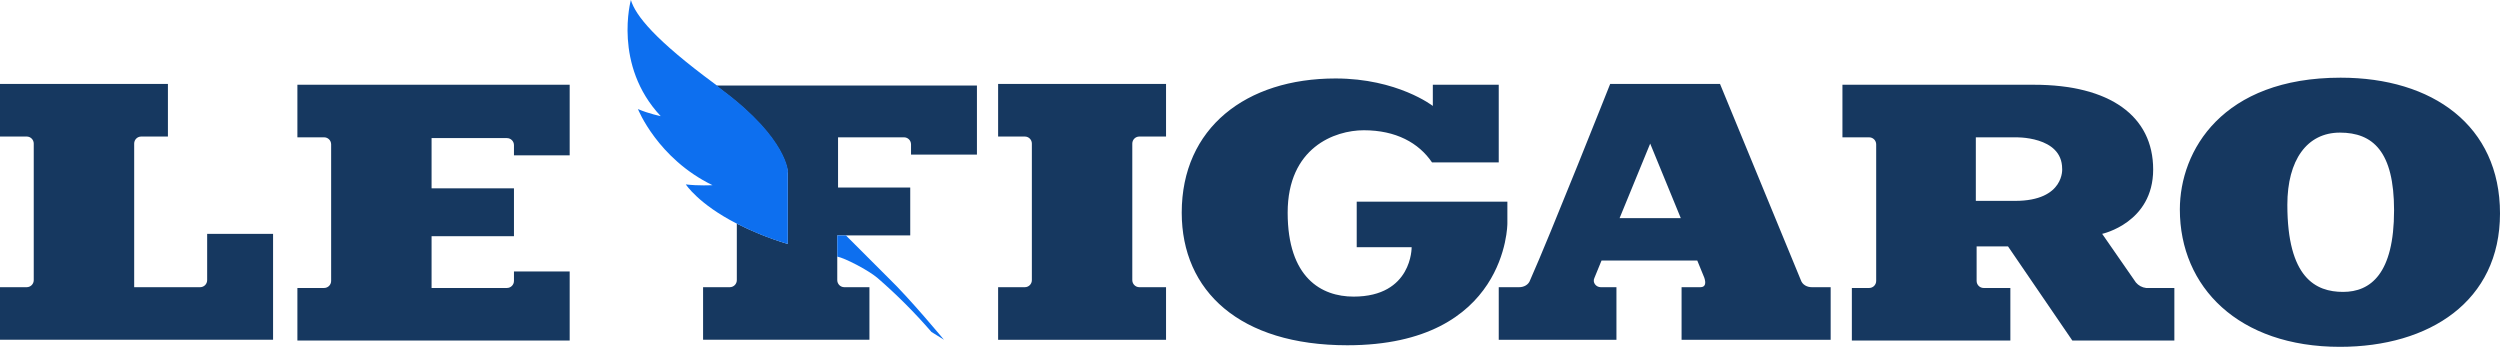
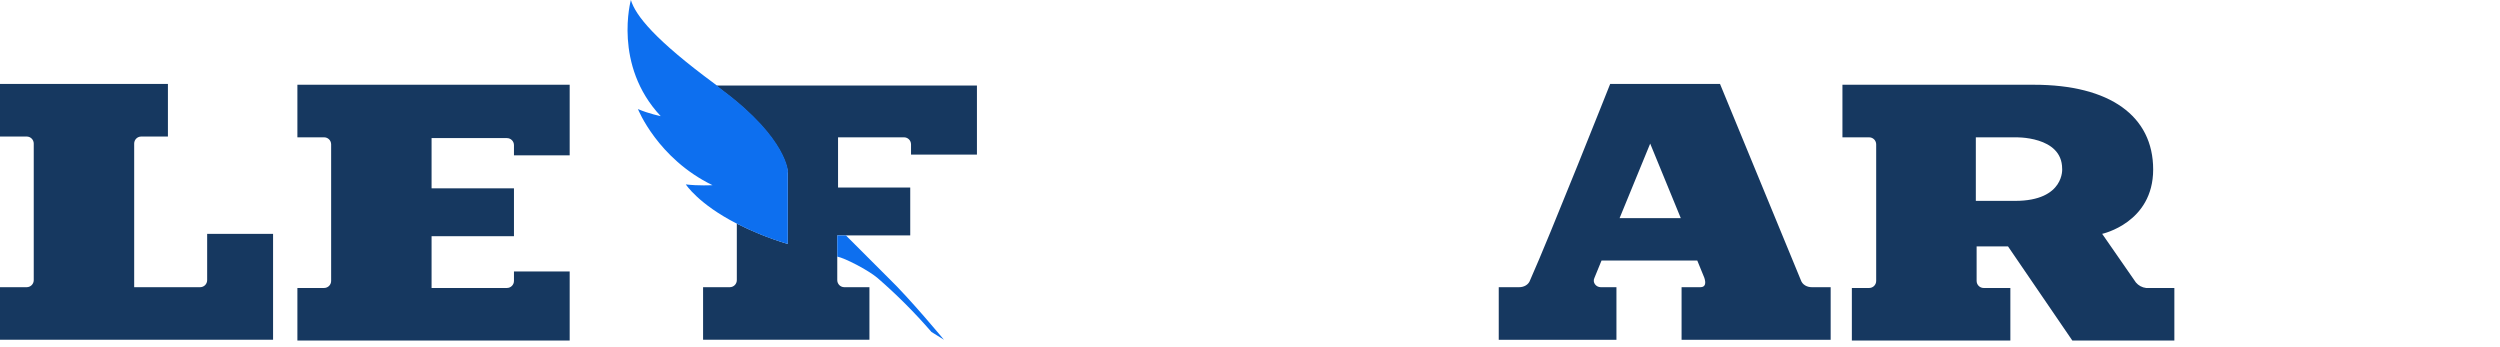
<svg xmlns="http://www.w3.org/2000/svg" id="Calque_2" data-name="Calque 2" viewBox="0 0 9608.58 1333.02">
  <defs>
    <style>
      .cls-1 {
        fill: #0d6fef;
      }

      .cls-2 {
        fill: #163860;
      }
    </style>
  </defs>
  <g id="Calque_1-2" data-name="Calque 1">
    <g>
      <g>
-         <path class="cls-2" d="M8996.36,298.57c-455.4,0-618.25,280.48-618.25,506.67,0,298.57,226.19,527.78,615.24,527.78,343.81,0,615.24-174.92,615.24-512.7s-259.37-521.75-612.22-521.75ZM9005.4,1121.91c-105.56,0-214.13-54.29-214.13-334.76,0-171.9,75.4-277.46,202.06-277.46s208.1,72.38,208.1,298.57c0,244.29-90.48,313.65-196.03,313.65ZM3836.19,1103.81v202.06h645.4v-202.06h-102.54c-14.99,0-27.14-12.15-27.14-27.14v-524.76c0-15.08,12.06-27.14,27.14-27.14h102.54v-202.06h-645.4v202.06h102.54c15.08,0,27.14,12.06,27.14,27.14v524.76c0,15.08-12.06,27.14-27.14,27.14h-102.54ZM5793.5,859.52v-84.44h-579.05v174.92h211.11s3.02,190-223.17,190c-123.65,0-253.33-72.38-253.33-322.7s180.95-316.67,292.54-316.67c123.65,0,211.11,48.25,262.38,123.65h256.35v-298.57h-253.33v81.43s-135.71-105.56-373.97-105.56c-343.81,0-591.11,190-591.11,515.71,0,301.59,223.17,509.68,636.35,509.68,615.24,0,615.24-467.46,615.24-467.46h0Z" />
        <path class="cls-2" d="M6921.43,1076.67l-310.64-753.97h-422.22s-232.22,585.08-307.62,753.97c-6.03,18.1-24.13,27.14-42.22,27.14h-78.41v202.06h452.38v-202.06h-60.32c-18.1,0-33.17-18.1-24.13-36.19l27.14-66.35h367.94l27.14,66.35c6.03,18.1,6.03,36.19-15.08,36.19h-72.38v202.06h573.02v-202.06h-72.38c-18.1,0-36.19-9.05-42.22-27.14ZM6224.77,838.41l117.62-286.51,117.62,286.51h-235.24,0ZM8209.21,1085.72l-129.68-186.98s196.03-42.22,196.03-247.3-165.87-325.71-458.41-325.71h-735.87v202.06h102.54c15.08,0,27.14,12.06,27.14,27.14v524.76c0,15.08-12.06,27.14-27.14,27.14h-66.35v202.06h609.21v-202.06h-102.54c-14.99,0-27.14-12.15-27.14-27.14v-132.7h120.64l247.3,361.91h392.06v-202.06h-108.57c-15.28-1.78-29.31-9.33-39.21-21.11h0ZM7744.77,772.06h-150.79v-244.29h150.79s180.95-6.03,180.95,120.64c0-3.02,12.06,123.65-180.95,123.65ZM0,1305.87v-202.06h102.54c15.08,0,27.14-12.06,27.14-27.14v-524.76c0-15.08-12.06-27.14-27.14-27.14H0v-202.06h645.4v202.06h-102.54c-15.08,0-27.14,12.06-27.14,27.14v551.91h253.33c15.08,0,27.14-12.06,27.14-27.14v-177.94h253.33v407.14s-1049.52,0-1049.52,0ZM2189.53,591.11v-265.4h-1046.51v202.06h102.54c15.08,0,27.14,12.06,27.14,27.14v524.76c0,15.08-12.06,27.14-27.14,27.14h-102.54v202.06h1046.51v-265.4h-214.13v36.19c0,15.08-12.06,27.14-27.14,27.14h-289.52v-199.05h316.67v-183.97h-316.67v-193.02h289.52c15.08,0,27.14,12.06,27.14,27.14v39.21h214.13s0-6.03,0-6.03ZM2744.45,322.7l30.16,24.13c250.32,186.98,253.33,316.67,253.33,316.67v274.44c-78.41-24.13-141.75-51.27-196.03-78.41v217.14c0,15.08-12.06,27.14-27.14,27.14h-102.54v202.06h639.37v-202.06h-96.51c-14.99,0-27.14-12.15-27.14-27.14h0v-171.91h280.48v-183.97h-277.46v-193.02h253.33c15.08,0,27.14,12.06,27.14,27.14v39.21h253.33v-265.4h-1010.32s0-6.03,0-6.03Z" />
      </g>
-       <path class="cls-1" d="M3217.94,986.19c30.16,6.03,117.62,51.27,153.81,81.43,74.33,64.21,143.88,133.76,208.1,208.1l48.25,30.16s-129.68-156.83-214.13-238.25l-156.83-156.83-6.03-6.03h-33.17v81.43h0ZM2777.62,346.83l-30.16-24.13C2518.26,153.81,2442.86,60.32,2424.76,0c0,0-69.37,250.32,114.6,446.35,0,0-45.24-9.05-87.46-27.14,0,0,75.4,190,286.51,292.54,0,0-54.29,3.02-102.54-3.02,0,0,48.25,75.4,196.03,150.79,62.79,32.11,128.41,58.36,196.03,78.41v-274.44c3.02,0,0-129.68-250.32-316.67Z" />
+       <path class="cls-1" d="M3217.94,986.19c30.16,6.03,117.62,51.27,153.81,81.43,74.33,64.21,143.88,133.76,208.1,208.1l48.25,30.16s-129.68-156.83-214.13-238.25l-156.83-156.83-6.03-6.03h-33.17v81.43h0ZM2777.62,346.83l-30.16-24.13C2518.26,153.81,2442.86,60.32,2424.76,0c0,0-69.37,250.32,114.6,446.35,0,0-45.24-9.05-87.46-27.14,0,0,75.4,190,286.51,292.54,0,0-54.29,3.02-102.54-3.02,0,0,48.25,75.4,196.03,150.79,62.79,32.11,128.41,58.36,196.03,78.41v-274.44c3.02,0,0-129.68-250.32-316.67" />
    </g>
  </g>
</svg>